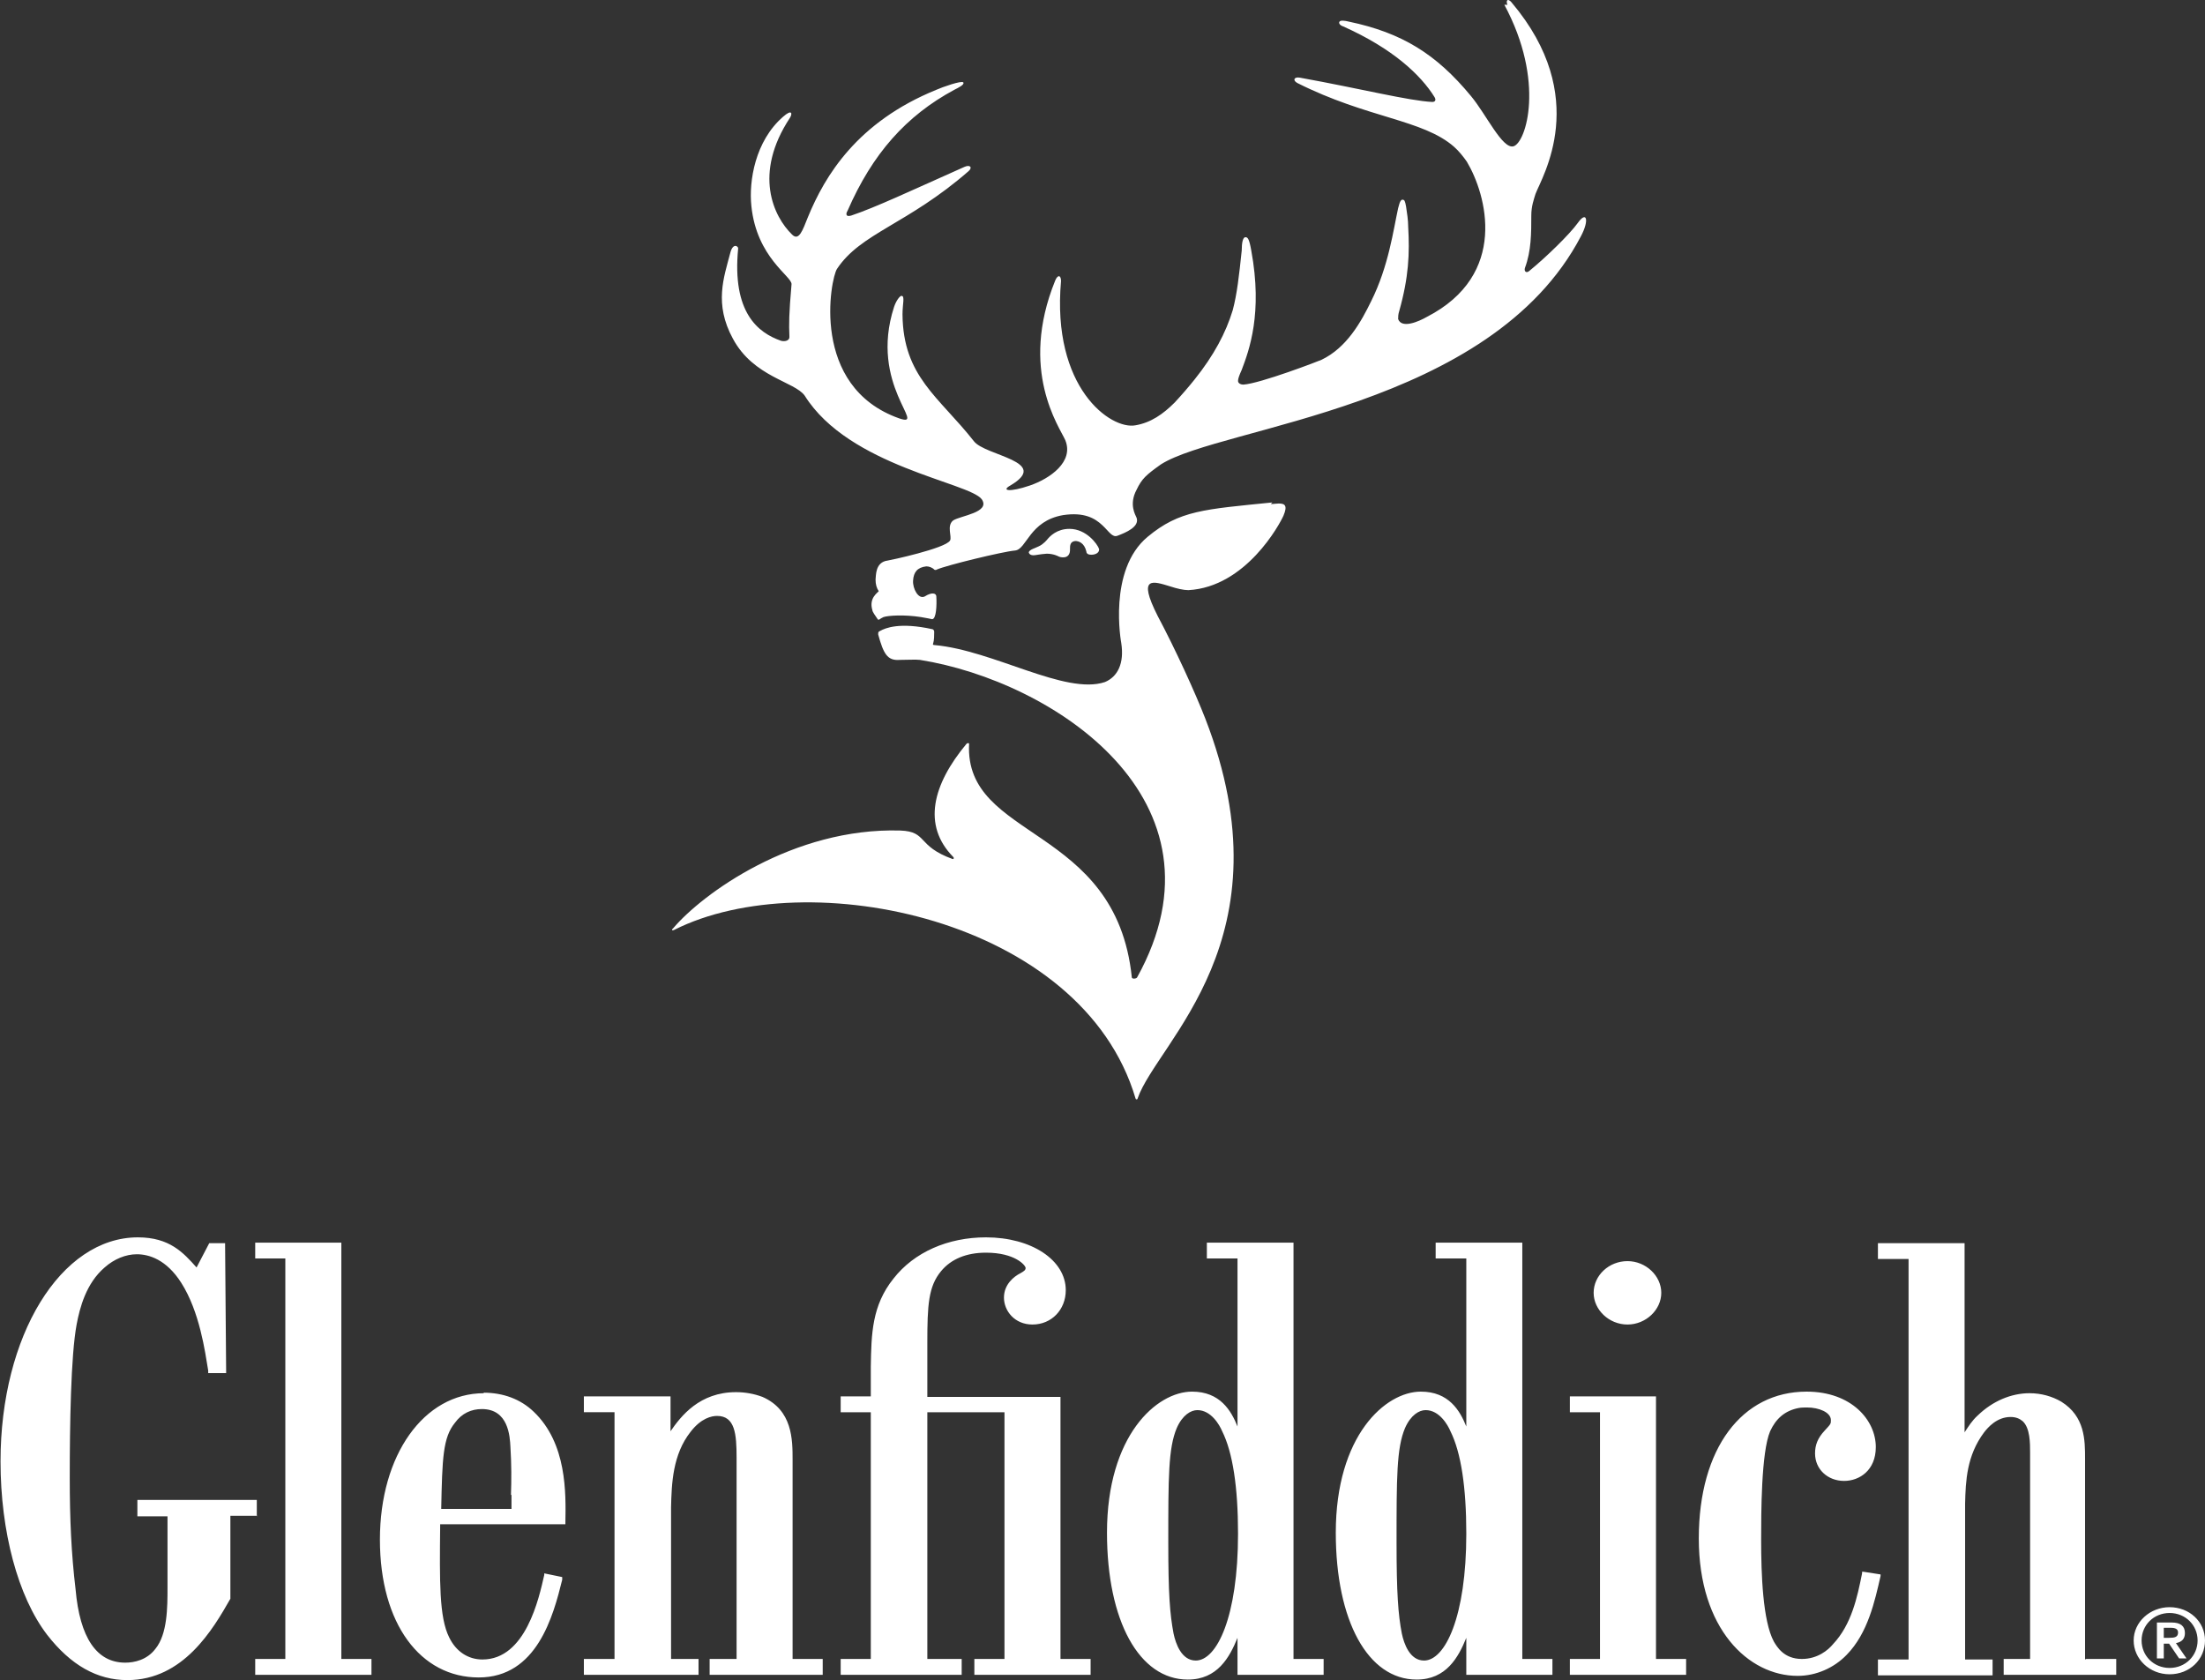
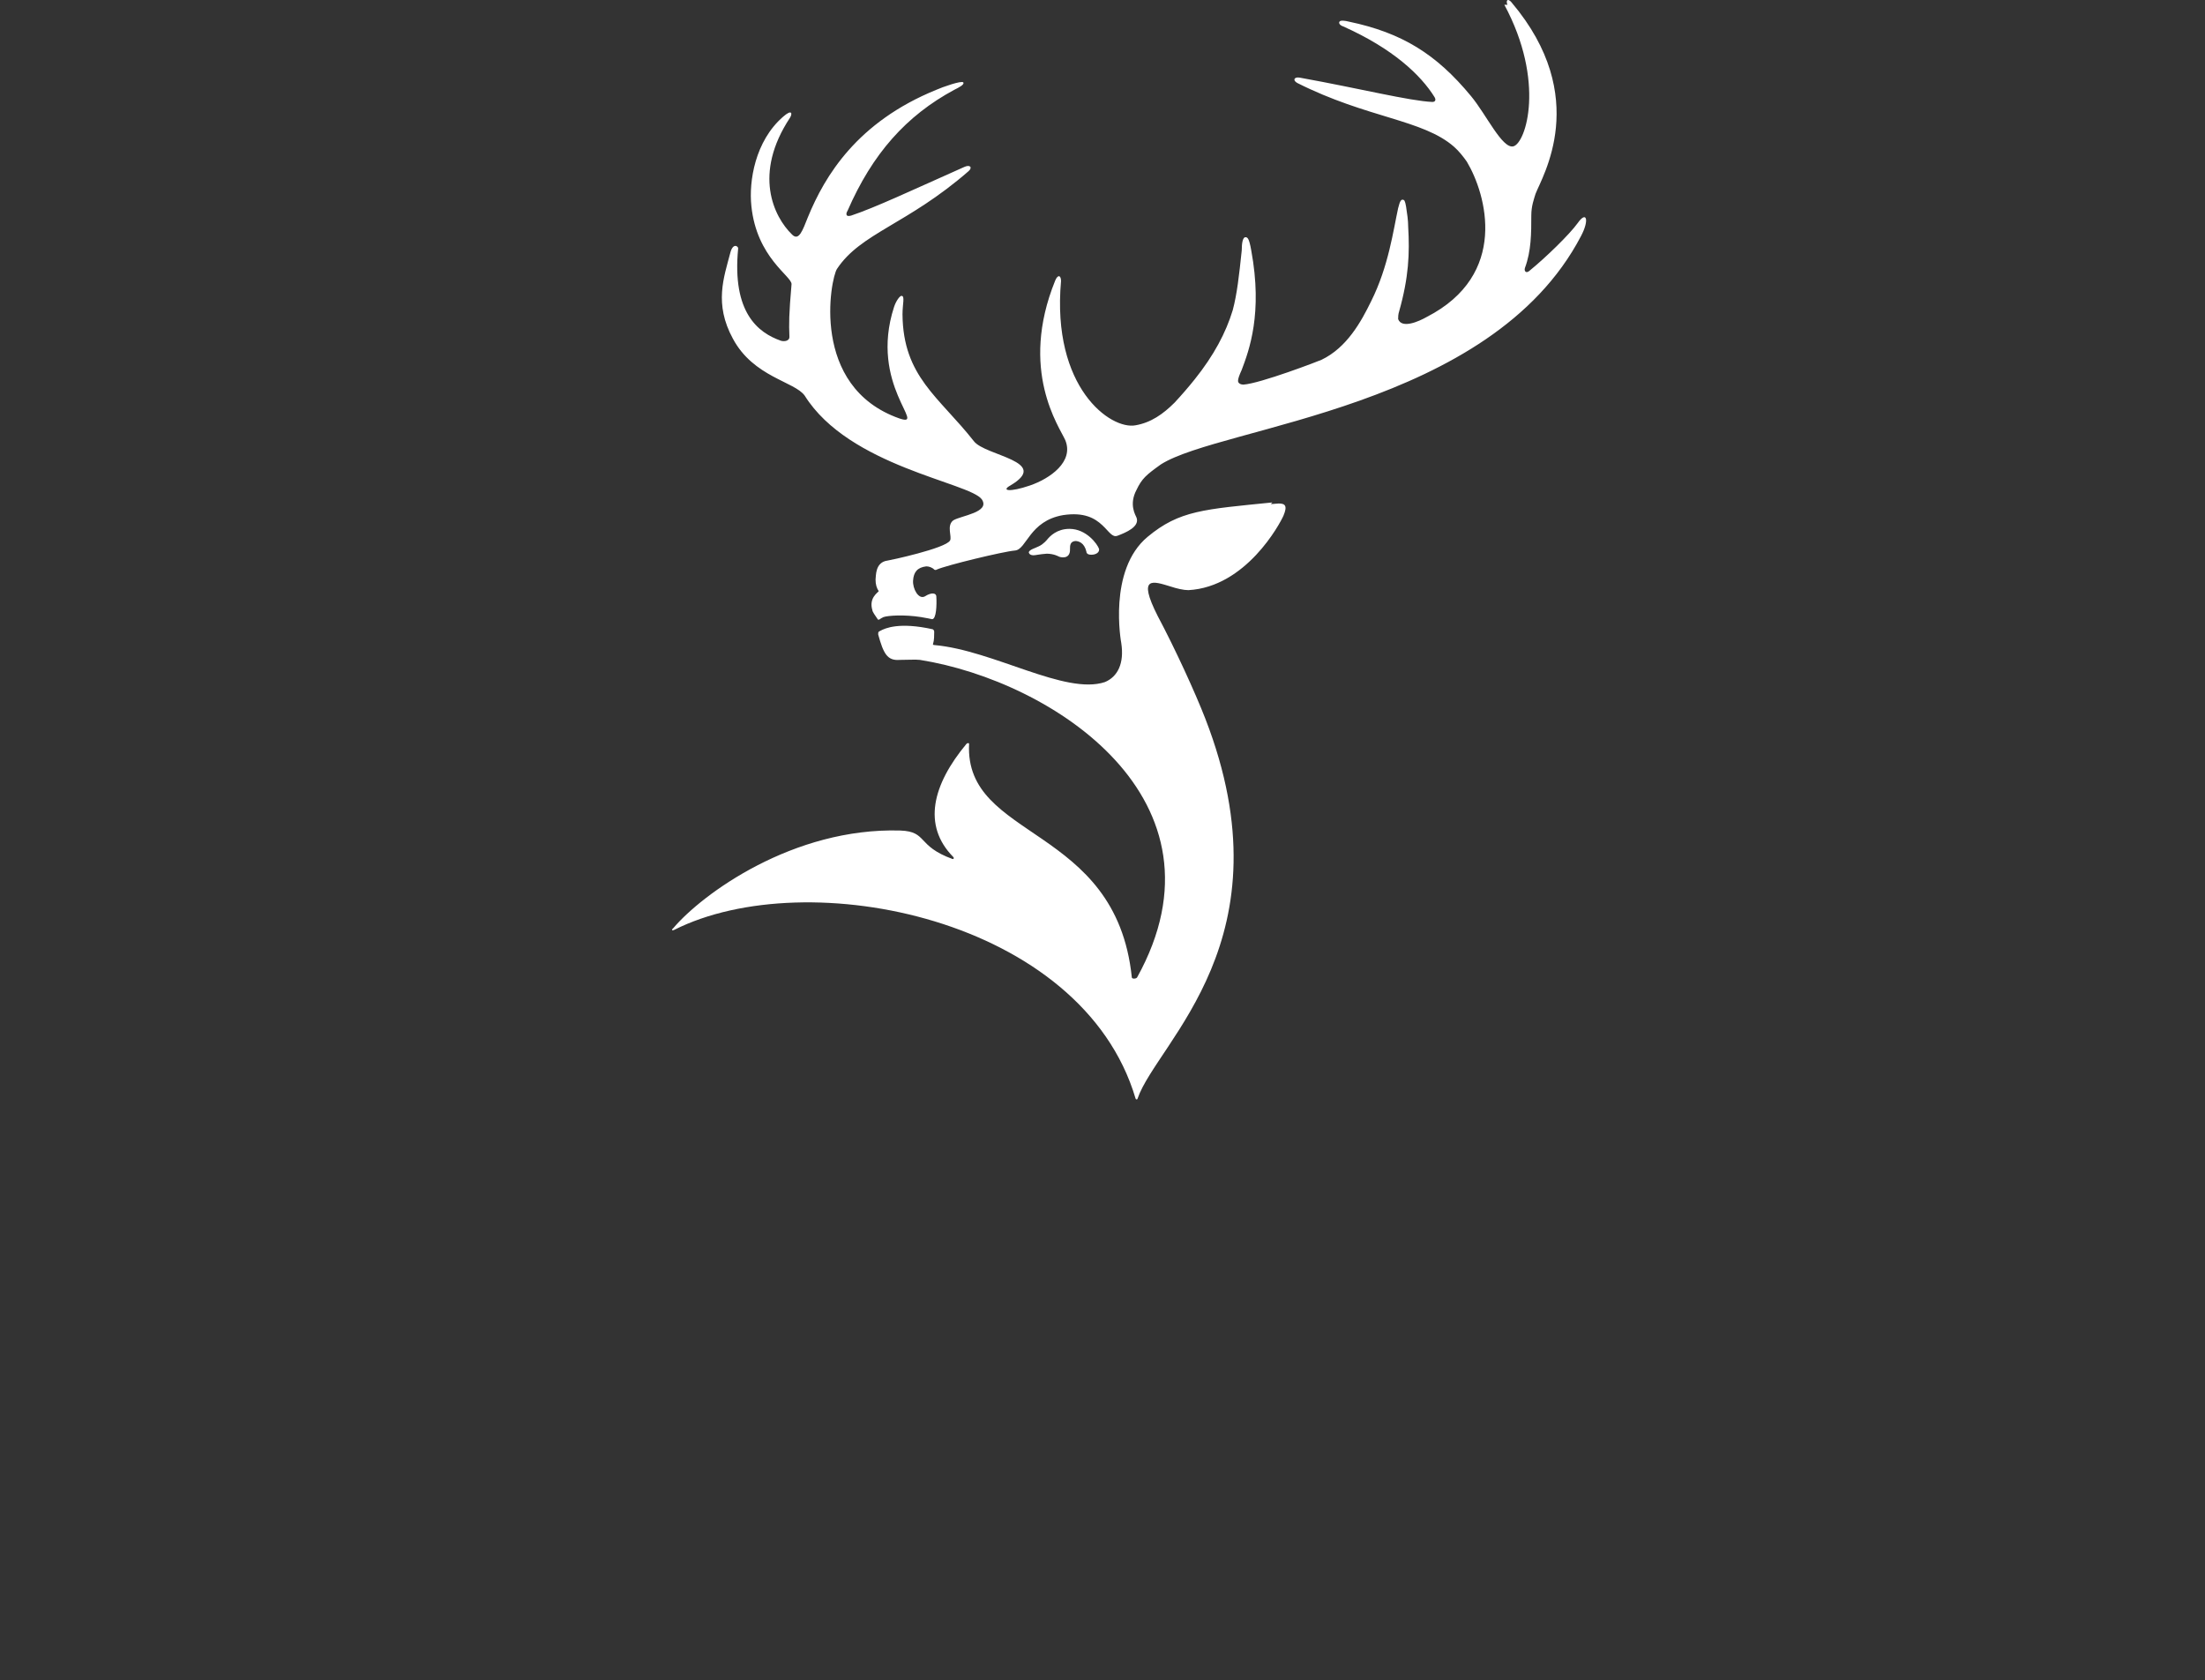
<svg xmlns="http://www.w3.org/2000/svg" id="Layer_2" viewBox="0 0 41.73 31.8">
  <rect x="0" y="0" width="41.73" height="31.8" fill="#333333" stroke="none" />
  <defs>
    <style>.cls-1{fill:#fff;}</style>
  </defs>
  <g id="Step_1">
-     <path class="cls-1" d="M41.06,30.42c-.37,0-.68.28-.68.63s.3.64.68.64.67-.28.67-.64-.3-.63-.67-.63M41.06,31.57c-.3,0-.53-.23-.53-.52s.23-.52.53-.52.53.23.53.52-.23.52-.53.52M41.35,30.91c0-.13-.08-.2-.25-.2h-.28v.68h.13v-.28h.1l.19.28h0s.14,0,.14,0l-.2-.29c.11-.02.17-.08.17-.19M40.95,31v-.19h.13c.1,0,.14.03.14.09,0,.09-.07.1-.17.1h-.1ZM31.34,31.4h.57v.3h-2.2v-.3h.57v-4.67h-.57v-.3h1.63v4.96ZM9.16,26.37c-1.14,0-1.97,1.17-1.97,2.77s.77,2.61,1.87,2.61,1.41-1.16,1.58-1.85v-.05s-.34-.07-.34-.07v.03c-.1.44-.35,1.6-1.17,1.6-.27,0-.5-.15-.63-.42-.19-.38-.18-1.06-.17-2.1v-.04h2.37v-.03c.01-.56.03-1.5-.6-2.1-.25-.24-.58-.36-.95-.36M9.68,28.29c0,.09,0,.18,0,.27h-1.33c.02-.95.03-1.35.26-1.63.13-.18.31-.26.51-.26.5,0,.53.51.54.72h0c.02.32.02.62.01.91M15,31.4h.57v.3h-2.14v-.3h.51v-3.81c0-.45-.03-.79-.37-.79-.1,0-.3.04-.5.3-.34.43-.36.98-.37,1.43h0v2.87h.52v.3h-2.17v-.3h.58v-4.67h-.58v-.3h1.64v.66c.2-.29.55-.74,1.24-.74.17,0,.34.03.5.09.57.25.57.81.57,1.19v3.76ZM35.59,29.83c-.11.48-.24,1.08-.64,1.49-.24.25-.58.4-.93.4-.93,0-1.87-.89-1.87-2.6s.82-2.78,2.04-2.78c.85,0,1.31.54,1.31,1.05,0,.44-.31.64-.6.64-.31,0-.55-.22-.55-.52,0-.16.05-.29.18-.43h0c.12-.13.12-.13.12-.2,0-.15-.23-.24-.45-.24-.05,0-.11,0-.16.01-.26.05-.43.2-.54.44-.17.4-.17,1.56-.17,2.06,0,.64.03,1.53.24,1.92.06.1.19.33.53.33.3,0,.5-.17.59-.28.35-.37.46-.89.55-1.34v-.03s.03,0,.03,0l.32.05v.03ZM30.16,24.47c0-.33.29-.6.64-.6s.64.28.64.6-.29.6-.64.6-.64-.28-.64-.6M6.46,31.4h.57v.3h-2.2v-.3h.57v-7.58h-.57v-.3h1.63v7.88ZM24.48,23.52h-1.64v.3h.58v3.18c-.12-.3-.33-.66-.86-.66-.67,0-1.61.83-1.61,2.67,0,1.67.61,2.78,1.53,2.78.56,0,.79-.42.94-.79v.7h1.63v-.3h-.57v-7.88ZM22.63,31.43c-.27,0-.38-.32-.42-.51-.07-.37-.1-.75-.1-1.72,0-1.23,0-1.79.16-2.17.11-.25.27-.34.39-.34.26,0,.42.28.47.4.2.4.3,1.06.3,1.94,0,1.57-.4,2.4-.8,2.4M28.81,23.52h-1.64v.3h.58v3.18c-.12-.3-.33-.66-.86-.66-.67,0-1.61.83-1.61,2.67,0,1.67.61,2.78,1.53,2.78.56,0,.79-.42.94-.79v.7h1.63v-.3h-.57v-7.88ZM26.95,31.43c-.27,0-.38-.32-.42-.51-.07-.36-.1-.77-.1-1.72,0-1.23,0-1.79.16-2.17.11-.25.27-.34.39-.34.26,0,.42.28.47.4.2.4.3,1.06.3,1.94,0,1.57-.4,2.4-.8,2.4M39.48,31.4h.57v.3h-2.13v-.3h.5v-3.9c0-.19,0-.47-.14-.6-.06-.05-.13-.08-.23-.08-.26,0-.43.2-.5.29-.33.44-.35.92-.36,1.35v2.95h.52v.3h-2.17v-.3h.58v-7.58h-.58v-.3h1.64v3.58c.08-.12.14-.22.25-.32.28-.27.63-.42.98-.42.22,0,.43.06.6.16.45.28.45.73.45,1.08v3.8ZM20.07,31.4h.57v.3h-2.2v-.3h.57v-4.67h-1.46v4.67h.65v.3h-2.29v-.3h.57v-4.67h-.57v-.3h.57v-.56c.01-.62.02-1.16.43-1.67.39-.5,1.03-.78,1.75-.78.86,0,1.51.43,1.51,1,0,.37-.27.65-.63.65-.34,0-.54-.26-.54-.51s.19-.4.31-.46c.07-.04.1-.06.1-.1,0-.05-.2-.29-.75-.29-.37,0-.66.12-.85.35-.24.29-.26.64-.26,1.36v1.02h2.52v4.96ZM4.87,28.69h-.51v1.57c-.33.58-.89,1.54-1.95,1.54-.57,0-1.07-.28-1.52-.86-.55-.72-.88-1.95-.88-3.28,0-2.38,1.14-4.24,2.6-4.24.6,0,.86.29,1.11.57l.24-.46h.3v.03s.02,2.43.02,2.43h-.34v-.05c-.06-.36-.16-1.11-.51-1.66-.28-.44-.61-.54-.84-.54-.21,0-.43.09-.61.25-.35.3-.47.76-.53,1.08-.11.59-.13,1.91-.13,2.9,0,.79.03,1.44.11,2.11.08.92.4,1.39.94,1.39.17,0,.41-.05.57-.26.23-.28.23-.79.23-1.16v-1.35h-.57v-.31h2.26v.31Z" />
    <path class="cls-1" d="M28.47.09c.78,1.45.41,2.62.17,2.68-.21.05-.51-.6-.8-.95-.66-.8-1.31-1.2-2.31-1.41-.08-.02-.16-.03-.18,0-.02.03.01.07.07.09.94.42,1.47.92,1.73,1.34.04.07-.01.09-.04.09-.44-.02-1.35-.25-2.51-.46-.11-.02-.14.05-.05.1,1.33.67,2.38.69,2.97,1.21.09.08.17.18.24.28.37.62.8,2.14-.76,2.94-.14.08-.47.23-.54.04,0-.04,0-.09.02-.15.18-.64.2-1.09.17-1.6,0-.12-.02-.25-.04-.38-.02-.11-.03-.13-.07-.13-.05,0-.07.14-.08.16-.09.41-.18,1.1-.51,1.76-.19.39-.46.88-.94,1.11-.04.02-1.16.45-1.48.47-.04,0-.1-.02-.1-.07,0-.04.02-.1.07-.21.14-.37.4-1.07.18-2.26-.04-.23-.07-.25-.11-.25-.05,0-.07.11-.07.25-.05.48-.09.83-.17,1.13-.13.43-.36.86-.72,1.31-.12.15-.25.3-.38.44-.22.22-.45.38-.74.43-.47.09-1.59-.71-1.41-2.73,0-.11-.06-.13-.11-.01-.69,1.7.08,2.77.19,3.02.17.41-.29.73-.67.86-.38.13-.55.1-.37,0,.78-.46-.48-.56-.69-.84-.66-.84-1.34-1.22-1.35-2.4,0-.2.05-.35-.02-.35-.03,0-.1.09-.14.21-.48,1.48.64,2.29.1,2.11-1.7-.6-1.3-2.65-1.18-2.83.45-.68,1.33-.84,2.49-1.85.08-.07.03-.13-.08-.08-1.01.45-1.69.77-2.14.92-.14.04-.08-.08-.07-.09.47-1.08,1.11-1.8,2.02-2.29.08-.04.2-.1.17-.14-.03-.04-.4.09-.51.14-1.5.61-2.11,1.63-2.43,2.41-.1.25-.17.46-.3.33-.35-.34-.74-1.15-.04-2.21.05-.08.04-.17-.13-.02-.53.46-.65,1.22-.6,1.69.1.98.77,1.33.76,1.48-.05.58-.05.74-.04,1,0,.07-.09.09-.16.07-.43-.15-.93-.53-.81-1.75,0-.04-.1-.11-.15.09-.12.46-.31.96.05,1.62.39.73,1.17.81,1.36,1.08.84,1.34,3.11,1.64,3.35,1.96.17.25-.4.31-.54.4-.13.1-.02.31-.06.38-.08.15-1.16.38-1.18.38-.24.03-.22.29-.23.36,0,.09.02.16.06.22-.02.03-.19.13-.12.36,0,.03.06.11.1.17.02.03.04-.01.11-.04.09-.03.39-.05.71,0,.12.02.16.03.21.04.08,0,.09-.27.08-.43,0-.06-.08-.09-.22,0-.12.06-.23-.15-.22-.3.01-.16.08-.25.25-.27.05,0,.11.02.15.06,0,0,.02.02.05,0,.18-.08,1.25-.34,1.48-.36.22-.02.27-.56.91-.67.4-.06.6.06.74.19.13.12.19.24.29.2.16-.06.42-.17.36-.34-.02-.05-.15-.25,0-.53.1-.21.18-.28.46-.48,1.15-.73,6.24-1.05,7.95-4.32.16-.3.11-.49-.06-.25-.15.21-.6.65-.92.91-.06.05-.1,0-.08-.06.12-.32.12-.66.12-.99,0-.18.05-.31.08-.41.12-.32,1.06-1.83-.45-3.62-.03-.04-.06-.05-.07-.05-.03,0-.03.06-.01.09M19.82,10.21s-.07.09-.16.13c-.08.04-.17.06-.19.11,0,0,0,.06.09.06.04,0,.11-.02.25-.03.13,0,.22.05.22.05.03.02.23.07.22-.14,0-.06,0-.14.1-.15.06,0,.17.03.21.2,0,.04.04.06.09.06.1,0,.16-.05.15-.11-.03-.09-.24-.38-.56-.38-.24,0-.37.14-.42.2M24.05,9.54c.06,0,.11-.01.15-.01.12,0,.17.04.09.23-.07.16-.71,1.35-1.8,1.41-.09,0-.22-.03-.34-.07-.33-.1-.63-.21-.24.56.33.62.71,1.45.9,1.94,1.62,4.17-.91,6.12-1.28,7.19,0,.02-.03.03-.04,0-1.01-3.41-6.21-4.46-8.73-3.19-.04.02-.06,0-.02-.03.55-.65,2.27-1.91,4.3-1.85.52.02.3.29.99.54.02,0,.03-.02.01-.04-.59-.6-.39-1.37.25-2.14.02-.02.05-.02.05,0-.09,1.83,2.78,1.52,3.08,4.42,0,.03.08.03.1,0,1.86-3.36-1.6-5.61-4.11-6.01-.09-.01-.22,0-.38,0-.24.02-.31-.12-.41-.48,0-.05,0-.05.04-.07.09-.05.36-.17.99-.03,0,0,.03.01.03.05,0,.06,0,.16-.02.22,0,0-.02.03.03.03,1.11.1,2.47.95,3.22.7.24-.1.37-.35.31-.74,0,0-.26-1.38.5-2.01.6-.5,1.07-.52,2.36-.65" />
  </g>
</svg>